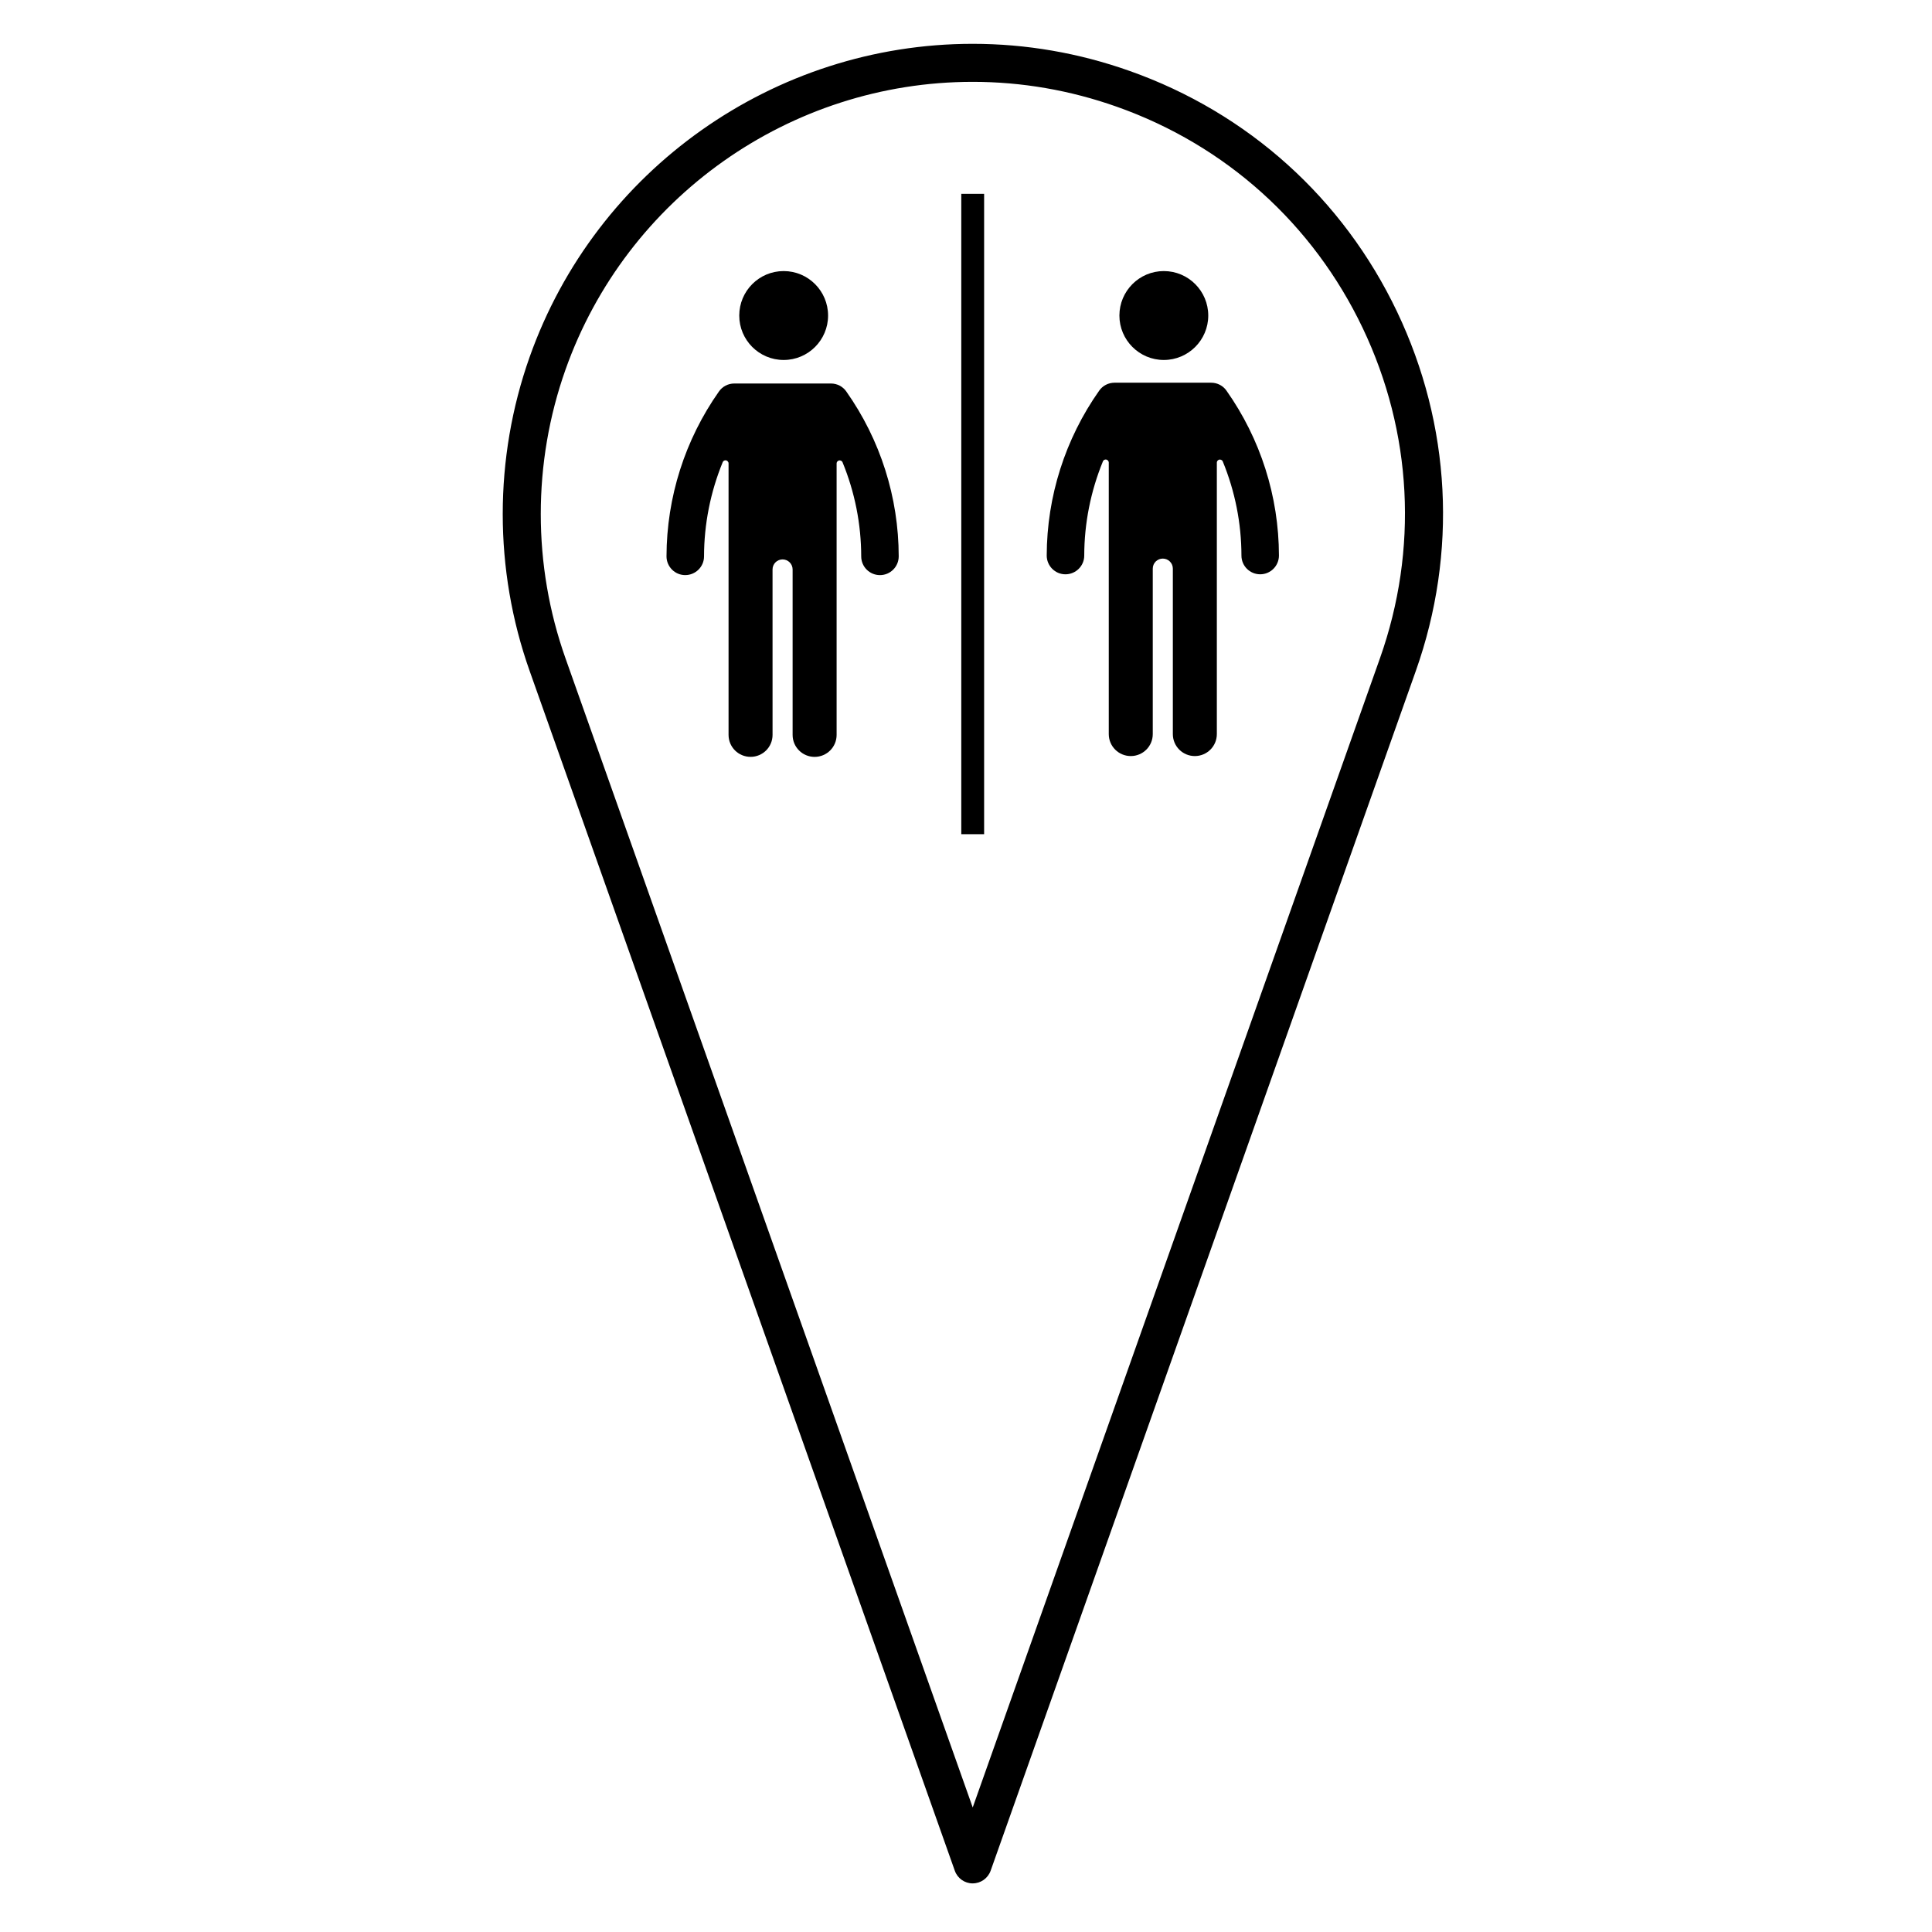
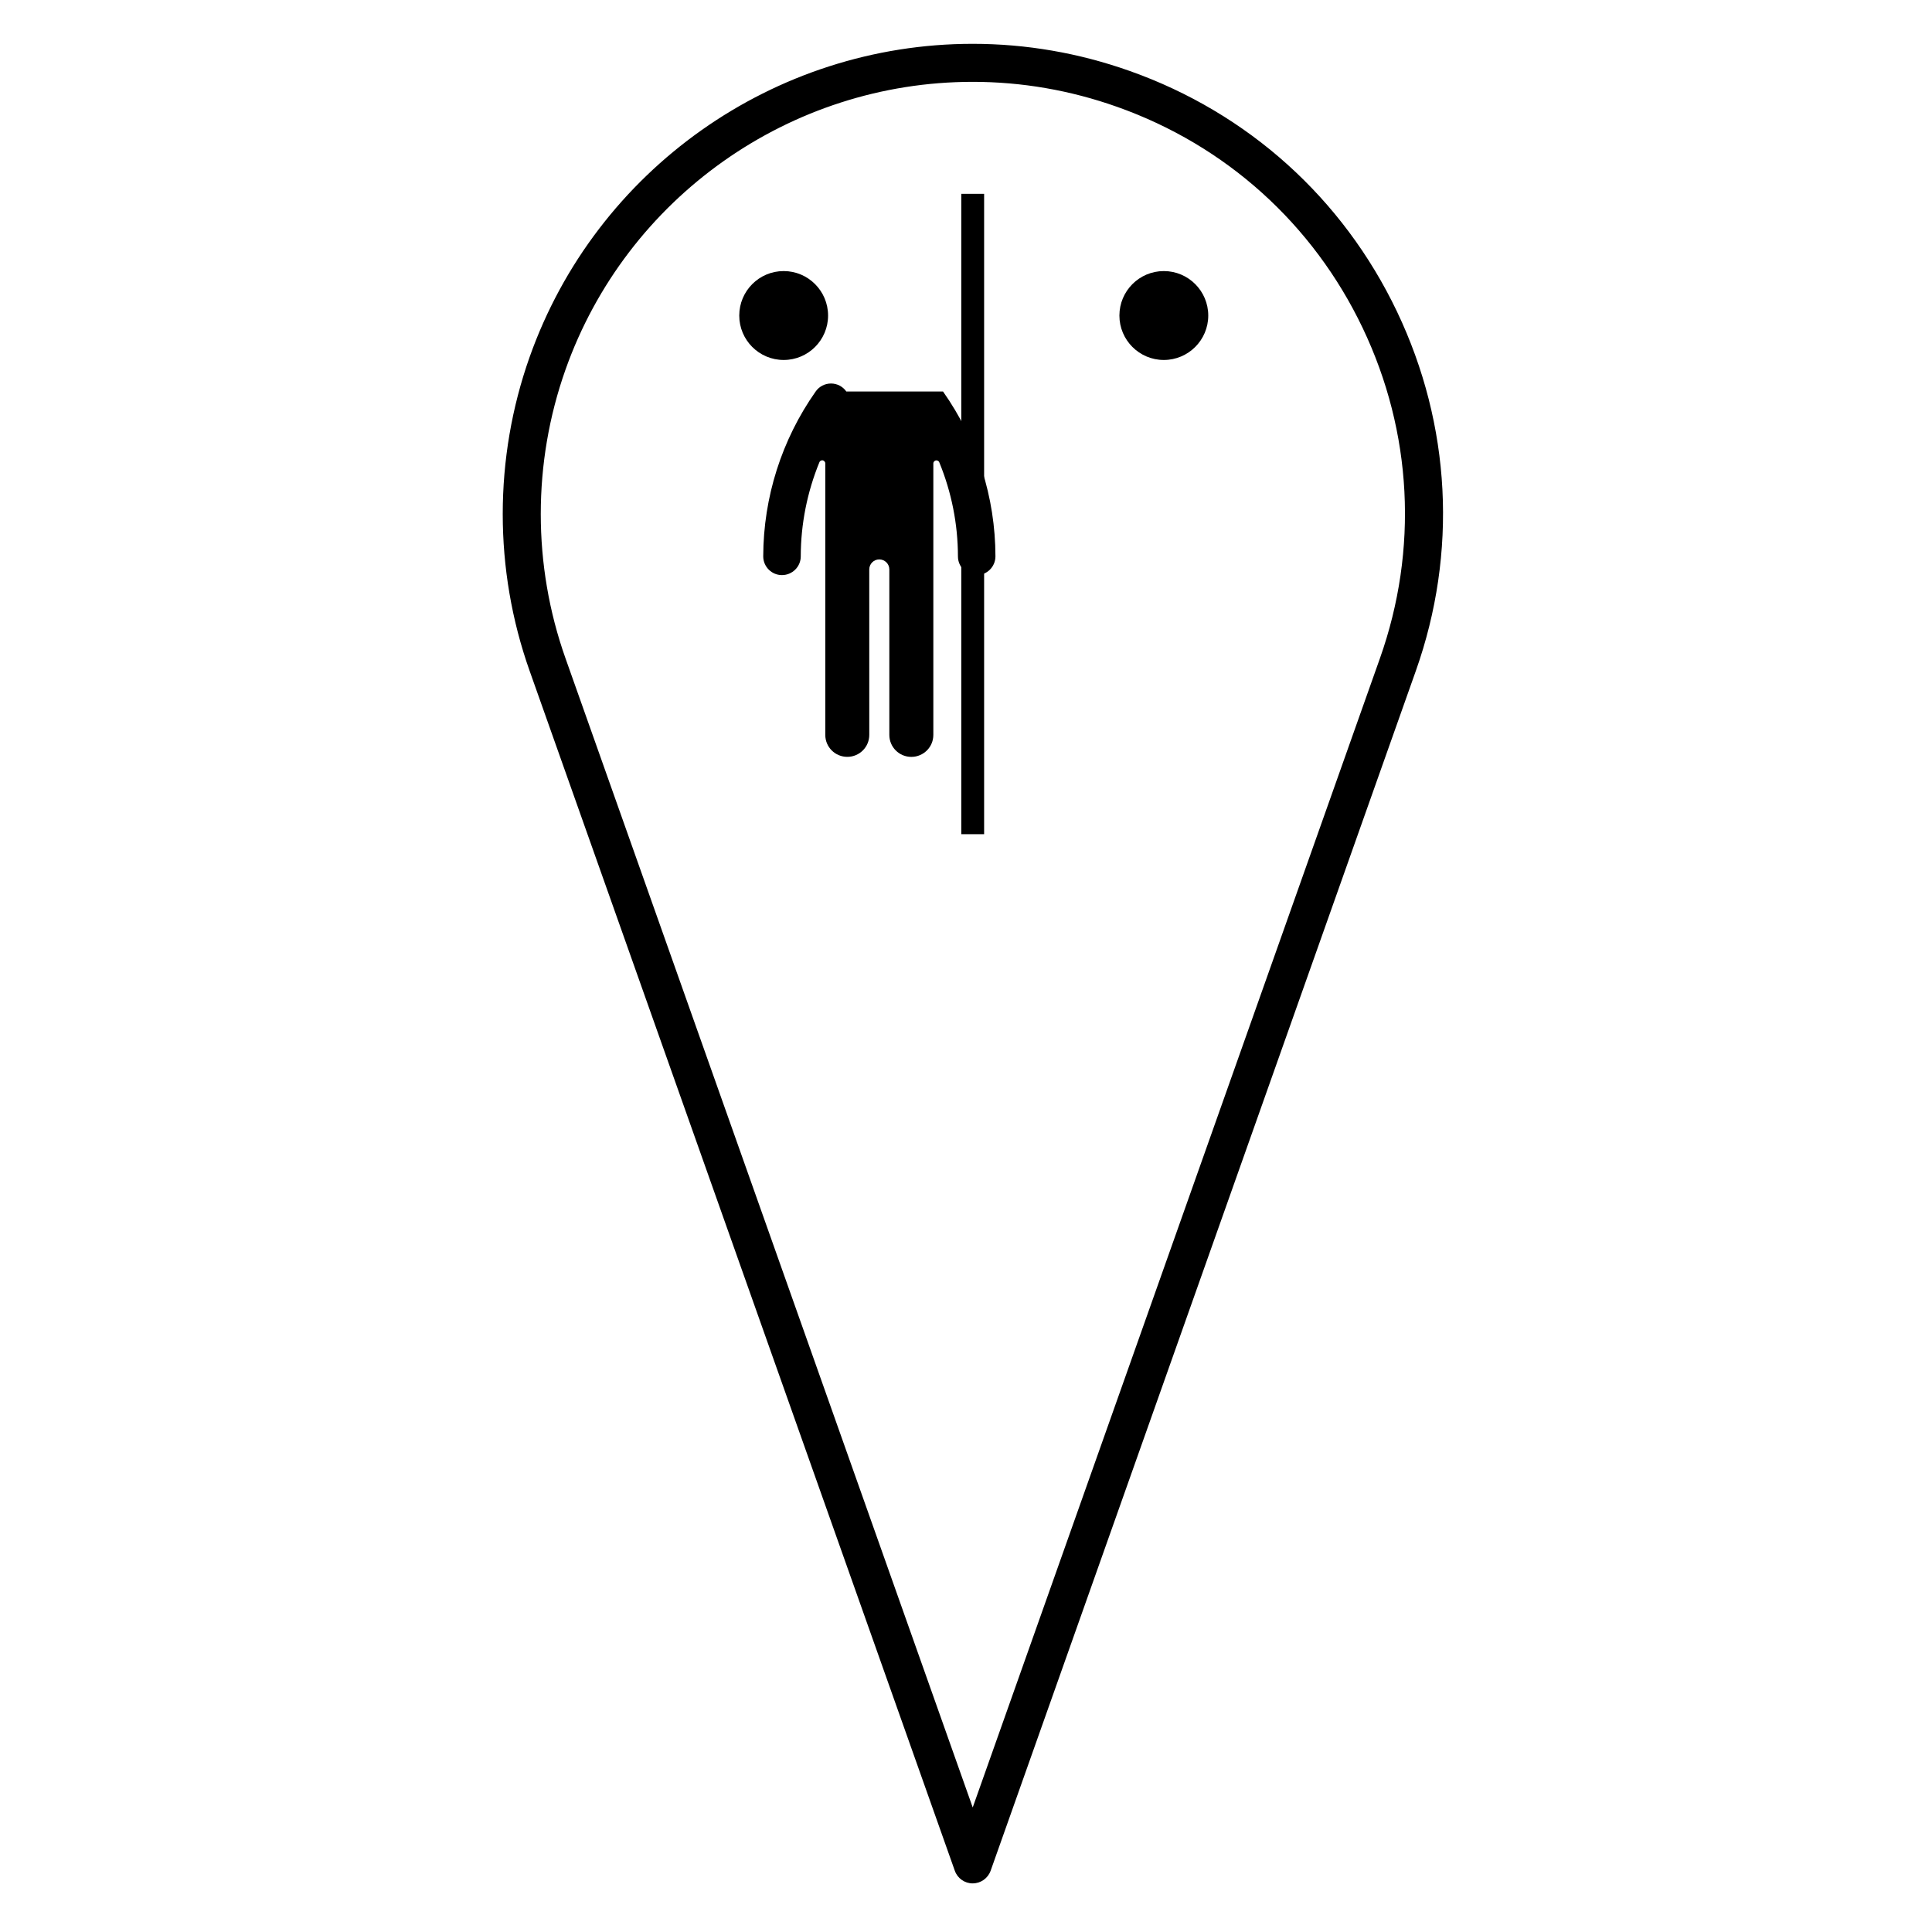
<svg xmlns="http://www.w3.org/2000/svg" fill="#000000" width="800px" height="800px" version="1.1" viewBox="144 144 512 512">
  <g>
    <path d="m401.78 643.12c-2.137 0-4.035-1.344-4.746-3.356l-112.67-317.95c-9.508-26.812-9.512-56.367 0-83.219 17.582-49.637 64.766-82.98 117.4-82.98 14.156 0 28.168 2.418 41.629 7.195 31.363 11.109 56.523 33.766 70.84 63.797 14.316 30.039 16.086 63.852 4.969 95.211l-112.67 317.94c-0.719 2.012-2.613 3.356-4.75 3.356zm-0.02-477.43c-48.379 0-91.738 30.652-107.9 76.277-8.734 24.676-8.734 51.844 0 76.488l107.92 304.54 107.92-304.54c10.211-28.828 8.59-59.902-4.566-87.512-13.164-27.605-36.289-48.426-65.113-58.637-12.375-4.391-25.254-6.617-38.262-6.617z" />
-     <path d="m368.28 247.75c-0.918-1.328-2.438-2.117-4.055-2.117h-25.633c-1.621 0-3.141 0.785-4.066 2.117-9.004 12.785-13.855 28.027-13.895 43.68 0 2.746 2.223 4.977 4.957 4.977 2.746 0 4.988-2.215 4.988-4.957 0.012-8.566 1.703-17.035 4.938-24.949 0.105-0.309 0.434-0.516 0.746-0.516 0.441 0 0.816 0.379 0.816 0.82v71.945c0 3.238 2.621 5.824 5.836 5.824 3.211 0 5.824-2.59 5.824-5.824l-0.004-43.844c0-1.465 1.188-2.656 2.656-2.656 1.465 0 2.664 1.188 2.664 2.656v43.852c0 3.238 2.621 5.824 5.824 5.824 3.219 0 5.836-2.59 5.836-5.824v-71.945c0-0.336 0.207-0.613 0.516-0.746 0.402-0.168 0.887 0.031 1.055 0.438 3.25 7.914 4.938 16.383 4.949 24.949 0 2.742 2.231 4.957 4.969 4.957 2.746 0 4.969-2.231 4.969-4.977-0.023-15.652-4.867-30.895-13.891-43.684z" />
+     <path d="m368.28 247.75c-0.918-1.328-2.438-2.117-4.055-2.117c-1.621 0-3.141 0.785-4.066 2.117-9.004 12.785-13.855 28.027-13.895 43.68 0 2.746 2.223 4.977 4.957 4.977 2.746 0 4.988-2.215 4.988-4.957 0.012-8.566 1.703-17.035 4.938-24.949 0.105-0.309 0.434-0.516 0.746-0.516 0.441 0 0.816 0.379 0.816 0.82v71.945c0 3.238 2.621 5.824 5.836 5.824 3.211 0 5.824-2.59 5.824-5.824l-0.004-43.844c0-1.465 1.188-2.656 2.656-2.656 1.465 0 2.664 1.188 2.664 2.656v43.852c0 3.238 2.621 5.824 5.824 5.824 3.219 0 5.836-2.59 5.836-5.824v-71.945c0-0.336 0.207-0.613 0.516-0.746 0.402-0.168 0.887 0.031 1.055 0.438 3.25 7.914 4.938 16.383 4.949 24.949 0 2.742 2.231 4.957 4.969 4.957 2.746 0 4.969-2.231 4.969-4.977-0.023-15.652-4.867-30.895-13.891-43.684z" />
    <path d="m398.75 195.37h6.051v169.7h-6.051z" />
    <path d="m363.45 227.63c0-6.508-5.266-11.793-11.77-11.793-6.516 0-11.77 5.285-11.77 11.793 0 6.481 5.254 11.766 11.77 11.766 6.508 0 11.77-5.285 11.77-11.766z" />
    <path d="m464.2 227.63c0-6.508-5.273-11.793-11.777-11.793-6.504 0-11.77 5.285-11.77 11.793 0 6.481 5.266 11.766 11.77 11.766 6.5 0 11.777-5.285 11.777-11.766z" />
-     <path d="m469.04 247.54c-0.918-1.328-2.438-2.117-4.055-2.117h-25.633c-1.621 0-3.141 0.785-4.066 2.117-9.004 12.785-13.855 28.027-13.895 43.68 0 2.746 2.223 4.977 4.957 4.977 2.746 0 4.988-2.215 4.988-4.957 0.012-8.566 1.703-17.035 4.938-24.949 0.105-0.309 0.434-0.516 0.746-0.516 0.441 0 0.816 0.379 0.816 0.82v71.945c0 3.238 2.621 5.824 5.836 5.824 3.211 0 5.824-2.59 5.824-5.824v-43.852c0-1.465 1.188-2.656 2.656-2.656 1.465 0 2.664 1.188 2.664 2.656v43.852c0 3.238 2.621 5.824 5.824 5.824 3.219 0 5.836-2.59 5.836-5.824v-71.945c0-0.336 0.207-0.613 0.516-0.746 0.402-0.168 0.887 0.031 1.055 0.438 3.25 7.914 4.938 16.383 4.949 24.949 0 2.742 2.231 4.957 4.969 4.957 2.746 0 4.969-2.231 4.969-4.977-0.031-15.648-4.871-30.887-13.895-43.676z" />
  </g>
</svg>